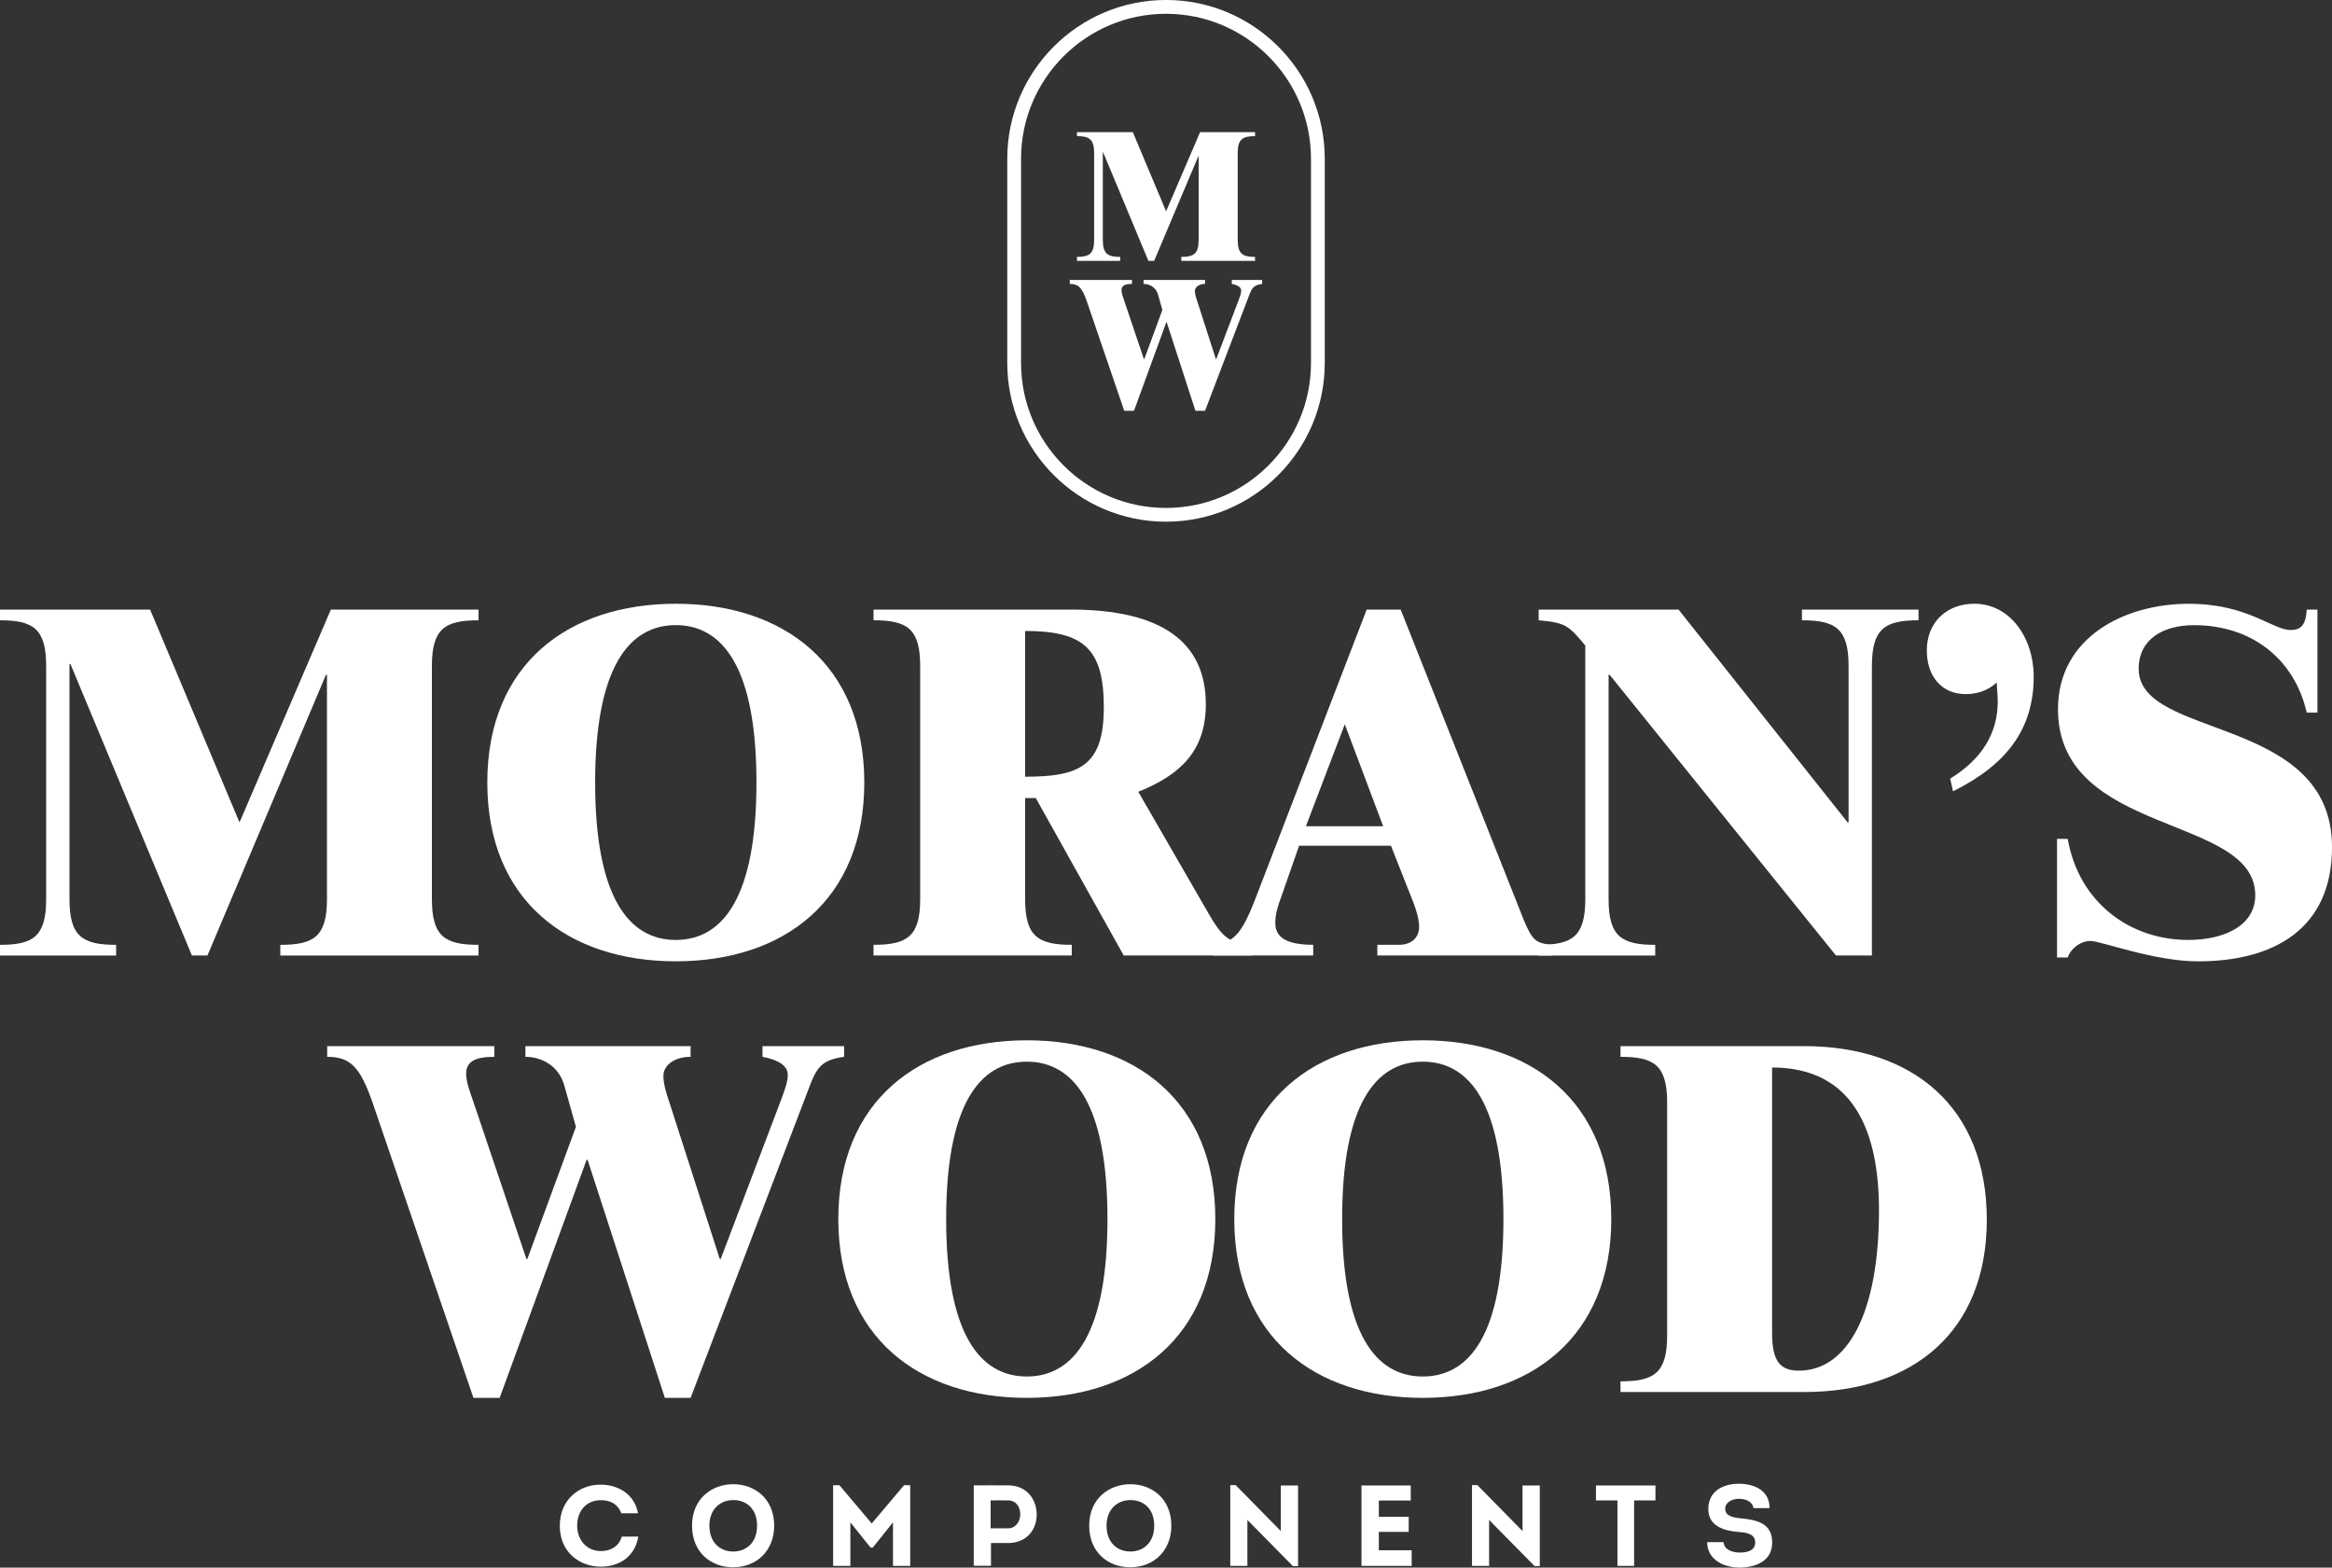
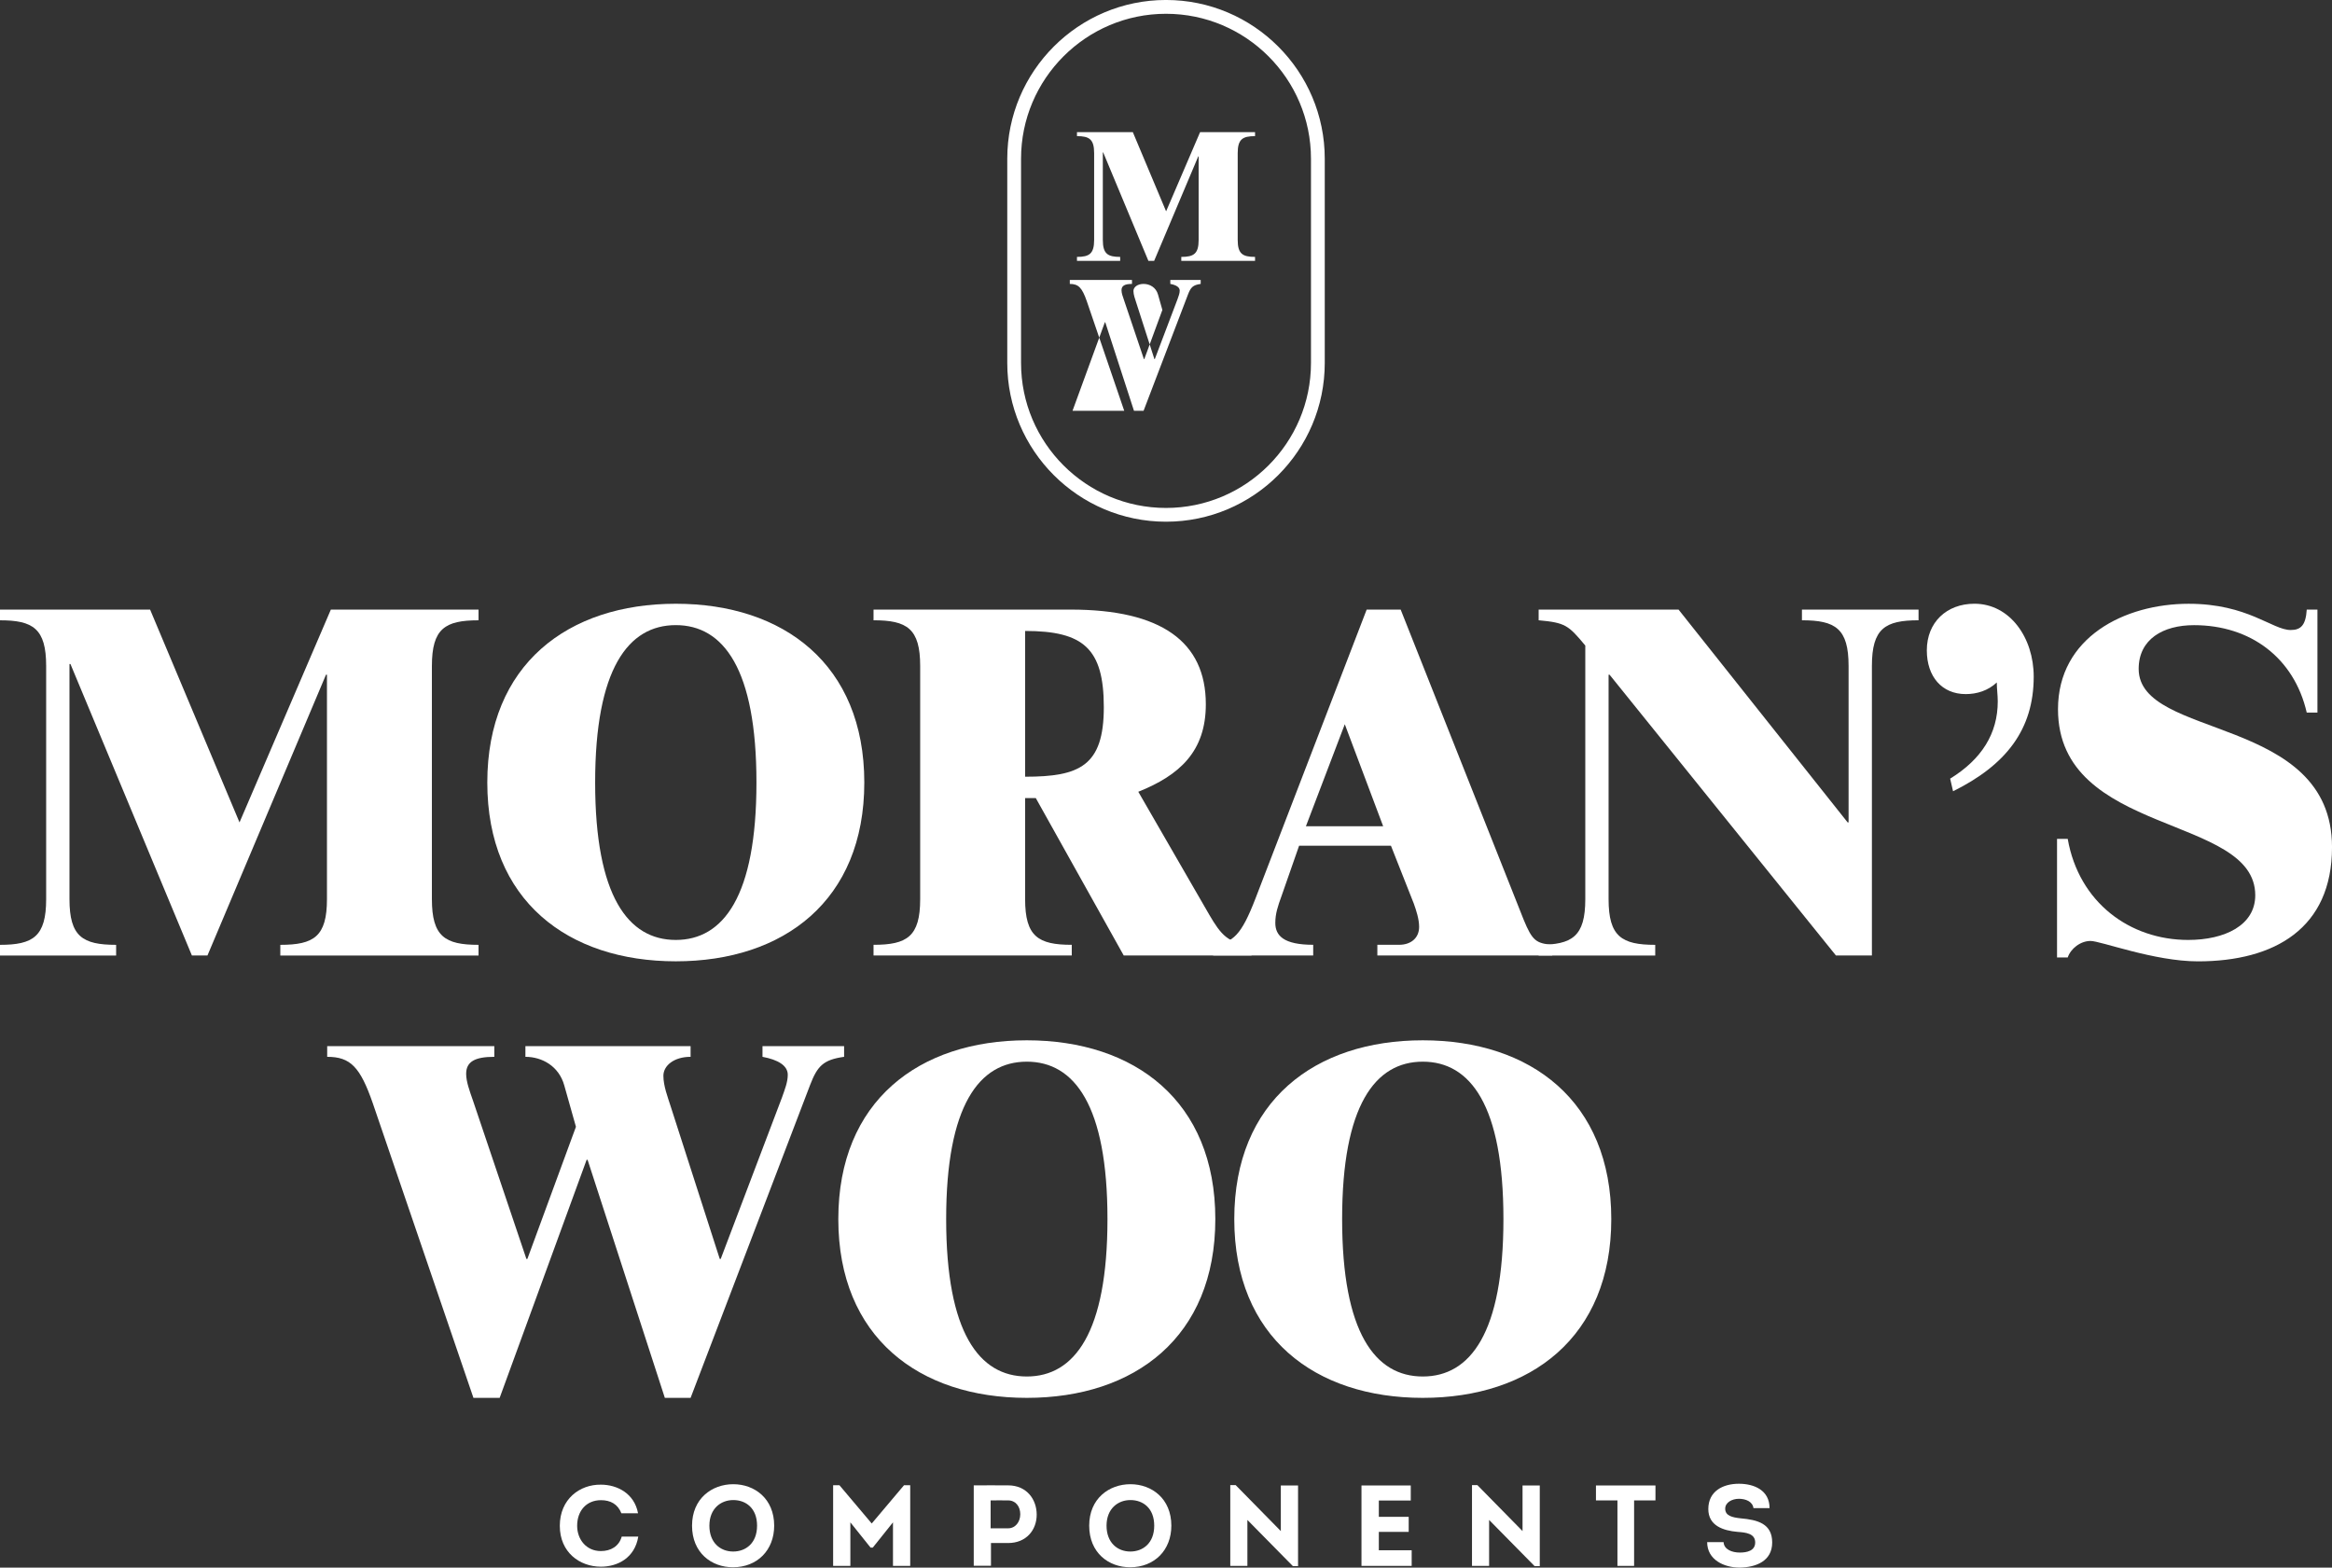
<svg xmlns="http://www.w3.org/2000/svg" id="Layer_2" data-name="Layer 2" viewBox="0 0 1014.93 682.27">
  <rect x="0" y="0" width="1014.93" height="682.27" fill="#333333" stroke="none" />
  <defs>
    <style>
      .cls-1 {
        fill: #fff;
        stroke-width: 0px;
      }
    </style>
  </defs>
  <g id="Layer_1-2" data-name="Layer 1">
    <g>
      <g>
        <path class="cls-1" d="M507.47,227.06c-38.09,0-69.09-30.99-69.09-69.09v-88.89c0-38.09,30.99-69.09,69.09-69.09s69.09,30.99,69.09,69.09v88.89c0,38.1-30.99,69.09-69.09,69.09ZM507.47,6c-34.79,0-63.09,28.3-63.09,63.09v88.89c0,34.79,28.3,63.09,63.09,63.09s63.09-28.3,63.09-63.09v-88.89c0-34.79-28.3-63.09-63.09-63.09Z" />
        <path class="cls-1" d="M499.8,113.53l-19.67-47.2h-.16v38.08c0,6.06,2.12,7.4,7.55,7.4v1.73h-18.8v-1.73c5.35,0,7.47-1.34,7.47-7.4v-37.76c0-6.06-2.12-7.4-7.47-7.4v-1.73h24.31l14.48,34.46,14.79-34.46h23.92v1.73c-5.43,0-7.55,1.34-7.55,7.4v37.76c0,6.06,2.12,7.4,7.55,7.4v1.73h-32.1v-1.73c5.43,0,7.55-1.34,7.55-7.4v-36.35h-.16l-19.2,45.47h-2.52Z" />
-         <path class="cls-1" d="M489.29,178.8l-16.29-47.68c-2.05-5.9-3.62-7.55-7.4-7.55v-1.73h27.06v1.73c-3.15,0-4.56.79-4.56,2.75,0,1.26.55,2.75,1.1,4.33l8.65,25.65h.16l7.87-21.4-1.89-6.69c-.87-3.15-3.62-4.64-6.29-4.64v-1.73h26.75v1.73c-2.67,0-4.41,1.42-4.41,3.07s.71,3.46,1.18,4.96l7.95,24.7h.16l9.91-26.12c.47-1.34.94-2.52.94-3.7,0-1.49-1.57-2.44-4.09-2.91v-1.73h13.22v1.73c-3.38.47-4.33,1.49-5.51,4.56l-19.35,50.67h-4.17l-12.51-38.55h-.16l-14.08,38.55h-4.25Z" />
+         <path class="cls-1" d="M489.29,178.8l-16.29-47.68c-2.05-5.9-3.62-7.55-7.4-7.55v-1.73h27.06v1.73c-3.15,0-4.56.79-4.56,2.75,0,1.26.55,2.75,1.1,4.33l8.65,25.65h.16l7.87-21.4-1.89-6.69c-.87-3.15-3.62-4.64-6.29-4.64v-1.73v1.73c-2.67,0-4.41,1.42-4.41,3.07s.71,3.46,1.18,4.96l7.95,24.7h.16l9.91-26.12c.47-1.34.94-2.52.94-3.7,0-1.49-1.57-2.44-4.09-2.91v-1.73h13.22v1.73c-3.38.47-4.33,1.49-5.51,4.56l-19.35,50.67h-4.17l-12.51-38.55h-.16l-14.08,38.55h-4.25Z" />
      </g>
      <g>
        <path class="cls-1" d="M83.52,415.86l-52.86-126.86h-.42v102.34c0,16.28,5.71,19.88,20.3,19.88v4.65H0v-4.65c14.38,0,20.09-3.59,20.09-19.88v-101.49c0-16.28-5.71-19.88-20.09-19.88v-4.65h65.33l38.91,92.61,39.75-92.61h64.28v4.65c-14.59,0-20.3,3.59-20.3,19.88v101.49c0,16.28,5.71,19.88,20.3,19.88v4.65h-86.27v-4.65c14.59,0,20.3-3.59,20.3-19.88v-97.69h-.42l-51.59,122.21h-6.77Z" />
        <path class="cls-1" d="M294.12,262.77c46.94,0,82.04,26.43,82.04,77.81s-35.1,77.81-82.04,77.81-82.04-26.43-82.04-77.81,35.1-77.81,82.04-77.81ZM294.12,409.09c20.72,0,35.1-19.03,35.1-68.51s-14.38-68.51-35.1-68.51-35.1,19.03-35.1,68.51,14.38,68.51,35.1,68.51Z" />
        <path class="cls-1" d="M489.07,415.86l-38.27-68.51h-4.65v43.98c0,16.28,5.71,19.88,20.3,19.88v4.65h-86.27v-4.65c14.59,0,20.3-3.59,20.3-19.88v-101.49c0-16.28-5.71-19.88-20.3-19.88v-4.65h85.84c39.33,0,58.78,13.96,58.78,41.23,0,20.51-11.42,30.87-29.39,38.06l30.87,53.49c5.08,8.67,8.25,12.69,18.4,13.11v4.65h-55.61ZM446.15,338.05c23.68,0,34.25-4.65,34.25-30.24s-8.88-33.2-34.25-33.2v63.43Z" />
        <path class="cls-1" d="M527.98,415.86v-4.65c8.67-.85,12.26-4.23,18.4-20.09l48.42-125.81h14.8l53.5,134.9c3.81,9.3,5.5,10.36,12.47,10.99v4.65h-76.12v-4.65h9.51c4.86,0,8.67-2.75,8.67-7.82,0-3.38-1.27-7.19-2.33-10.15l-9.94-25.16h-39.96l-7.61,21.78c-1.69,4.65-2.75,7.82-2.75,11.84,0,5.5,3.59,9.51,16.49,9.51v4.65h-43.56ZM585.28,315.21l-16.92,44.4h33.62l-16.7-44.4Z" />
        <path class="cls-1" d="M669.65,415.86v-4.65c14.59,0,20.3-3.59,20.3-19.88v-110.37c-7.4-8.88-8.67-9.94-20.3-11v-4.65h60.89l73.58,92.61h.42v-68.08c0-16.28-5.71-19.88-20.3-19.88v-4.65h50.75v4.65c-14.59,0-20.3,3.59-20.3,19.88v126.02h-15.65l-98.53-122.21h-.42v97.69c0,16.28,5.71,19.88,20.3,19.88v4.65h-50.75Z" />
        <path class="cls-1" d="M848.74,338.89c13.74-8.46,20.72-19.66,20.72-33.62,0-2.75-.42-5.5-.42-8.25-3.81,3.59-8.67,5.07-13.53,5.07-10.36,0-16.92-7.61-16.92-19.03,0-12.26,8.67-20.3,20.72-20.3,15.44,0,25.8,14.8,25.8,31.72,0,23.05-12.05,38.48-35.1,49.9l-1.27-5.5Z" />
        <path class="cls-1" d="M895.26,365.11h4.65c4.86,27.7,27.06,43.98,52.44,43.98,15.86,0,29.18-6.34,29.18-19.45,0-35.31-85.85-25.58-85.85-80.98,0-31.29,28.97-45.88,56.88-45.88,25.8,0,36.37,11.42,44.4,11.42,4.44,0,6.55-2.11,6.98-8.88h4.65v44.83h-4.65c-5.5-23.89-24.53-38.06-49.05-38.06-13.53,0-24.1,6.13-24.1,19.03,0,30.87,84.15,19.88,84.15,77.6,0,35.31-24.95,49.69-58.36,49.69-19.03,0-42.29-8.88-46.73-8.88s-8.67,3.38-9.94,7.19h-4.65v-51.59Z" />
        <path class="cls-1" d="M206.05,608.39l-43.77-128.13c-5.5-15.86-9.73-20.3-19.88-20.3v-4.65h72.74v4.65c-8.46,0-12.26,2.11-12.26,7.4,0,3.38,1.48,7.4,2.96,11.63l23.26,68.93h.42l21.14-57.51-5.07-17.97c-2.33-8.46-9.73-12.48-16.92-12.48v-4.65h71.89v4.65c-7.19,0-11.84,3.81-11.84,8.25s1.9,9.3,3.17,13.32l21.36,66.39h.42l26.64-70.2c1.27-3.59,2.54-6.77,2.54-9.94,0-4.02-4.23-6.55-11-7.82v-4.65h35.52v4.65c-9.09,1.27-11.63,4.02-14.8,12.26l-52.01,136.17h-11.21l-33.62-103.61h-.42l-37.85,103.61h-11.42Z" />
        <path class="cls-1" d="M446.89,452.77c46.94,0,82.04,26.43,82.04,77.81s-35.1,77.81-82.04,77.81-82.04-26.43-82.04-77.81,35.1-77.81,82.04-77.81ZM446.89,599.09c20.72,0,35.1-19.03,35.1-68.51s-14.38-68.51-35.1-68.51-35.1,19.03-35.1,68.51,14.38,68.51,35.1,68.51Z" />
        <path class="cls-1" d="M619.22,452.77c46.94,0,82.04,26.43,82.04,77.81s-35.1,77.81-82.04,77.81-82.04-26.43-82.04-77.81,35.1-77.81,82.04-77.81ZM619.22,599.09c20.72,0,35.1-19.03,35.1-68.51s-14.38-68.51-35.1-68.51-35.1,19.03-35.1,68.51,14.38,68.51,35.1,68.51Z" />
-         <path class="cls-1" d="M725.57,479.84c0-16.28-5.71-19.88-20.3-19.88v-4.65h79.92c47.36,0,79.5,26.64,79.5,75.48s-32.14,75.06-79.5,75.06h-79.92v-4.65c14.59,0,20.3-3.59,20.3-19.88v-101.49ZM771.25,580.48c0,12.26,3.81,16.07,11.63,16.07,21.36,0,34.89-25.37,34.89-69.78,0-34.25-10.99-62.16-46.52-62.16v115.87Z" />
      </g>
      <g>
        <path class="cls-1" d="M261.54,646.17c7.05,0,14.55,3.8,16.15,12.45h-7.25c-1.55-3.95-4.7-5.7-8.9-5.7-6.2,0-10.35,4.5-10.35,11.15,0,6,4.05,11,10.3,11,4.35,0,7.9-2.05,9.1-6.3h7.2c-1.5,9.25-8.95,13.1-16.25,13.1-9.2,0-17.9-6.2-17.9-17.8s8.7-18.05,17.9-17.9Z" />
        <path class="cls-1" d="M318.99,682.12c-9.35,0-17.8-6.3-17.8-18.1s8.65-18.05,17.95-18.05,17.8,6.3,17.8,18.05c0,10.65-7.35,18.1-17.95,18.1ZM319.09,675.27c5.45,0,10.4-3.6,10.4-11.25s-4.9-11.15-10.35-11.15-10.4,3.75-10.4,11.15,4.75,11.25,10.35,11.25Z" />
        <path class="cls-1" d="M393.44,646.42h2.7v35.1h-7.5v-18.95l-8.8,11h-.95l-8.8-11v18.95h-7.5v-35.1h2.75l14.05,16.65,14.05-16.65Z" />
        <path class="cls-1" d="M423.79,681.47v-35c5-.05,9.95,0,14.95,0,8.15,0,12.45,6.15,12.45,12.75s-4.45,12.35-12.45,12.35h-7.45v9.9h-7.5ZM438.74,665.17c3.2,0,5.3-2.8,5.3-6.15s-2-6-5.3-6c-2.55-.05-5.05,0-7.6,0v12.15h7.6Z" />
        <path class="cls-1" d="M491.84,682.12c-9.35,0-17.8-6.3-17.8-18.1s8.65-18.05,17.95-18.05,17.8,6.3,17.8,18.05c0,10.65-7.35,18.1-17.95,18.1ZM491.94,675.27c5.45,0,10.4-3.6,10.4-11.25s-4.9-11.15-10.35-11.15-10.4,3.75-10.4,11.15,4.75,11.25,10.35,11.25Z" />
        <path class="cls-1" d="M542.89,661.52v20h-7.45v-35.15h2.35l19.65,20v-19.85h7.5v35.1h-2.25l-19.8-20.1Z" />
        <path class="cls-1" d="M613.99,653.07h-13.9v7.1h13v6.55h-13v8h14.3v6.8h-21.85v-35h21.45v6.55Z" />
        <path class="cls-1" d="M648.09,661.52v20h-7.45v-35.15h2.35l19.65,20v-19.85h7.5v35.1h-2.25l-19.8-20.1Z" />
        <path class="cls-1" d="M694.59,653.02v-6.5h25.9v6.5h-9.3v28.5h-7.25v-28.5h-9.35Z" />
        <path class="cls-1" d="M750.14,671.17c.15,3.2,3.65,4.55,7.05,4.55,3.1,0,6.7-.75,6.7-4.4,0-4-4.3-4.35-7.65-4.6-6.35-.55-12.75-2.7-12.75-9.95,0-7.75,6.35-11,13.3-11,6.55,0,13.35,2.75,13.35,10.6h-7c-.4-2.85-3.35-4.05-6.35-4.05s-5.95,1.6-5.95,4.3c0,3.1,3.05,3.8,6.7,4.2,7.4.65,13.75,2.3,13.75,10.5s-7.15,10.8-14.05,10.95c-7,0-14.25-3.45-14.25-11.1h7.15Z" />
      </g>
    </g>
  </g>
</svg>